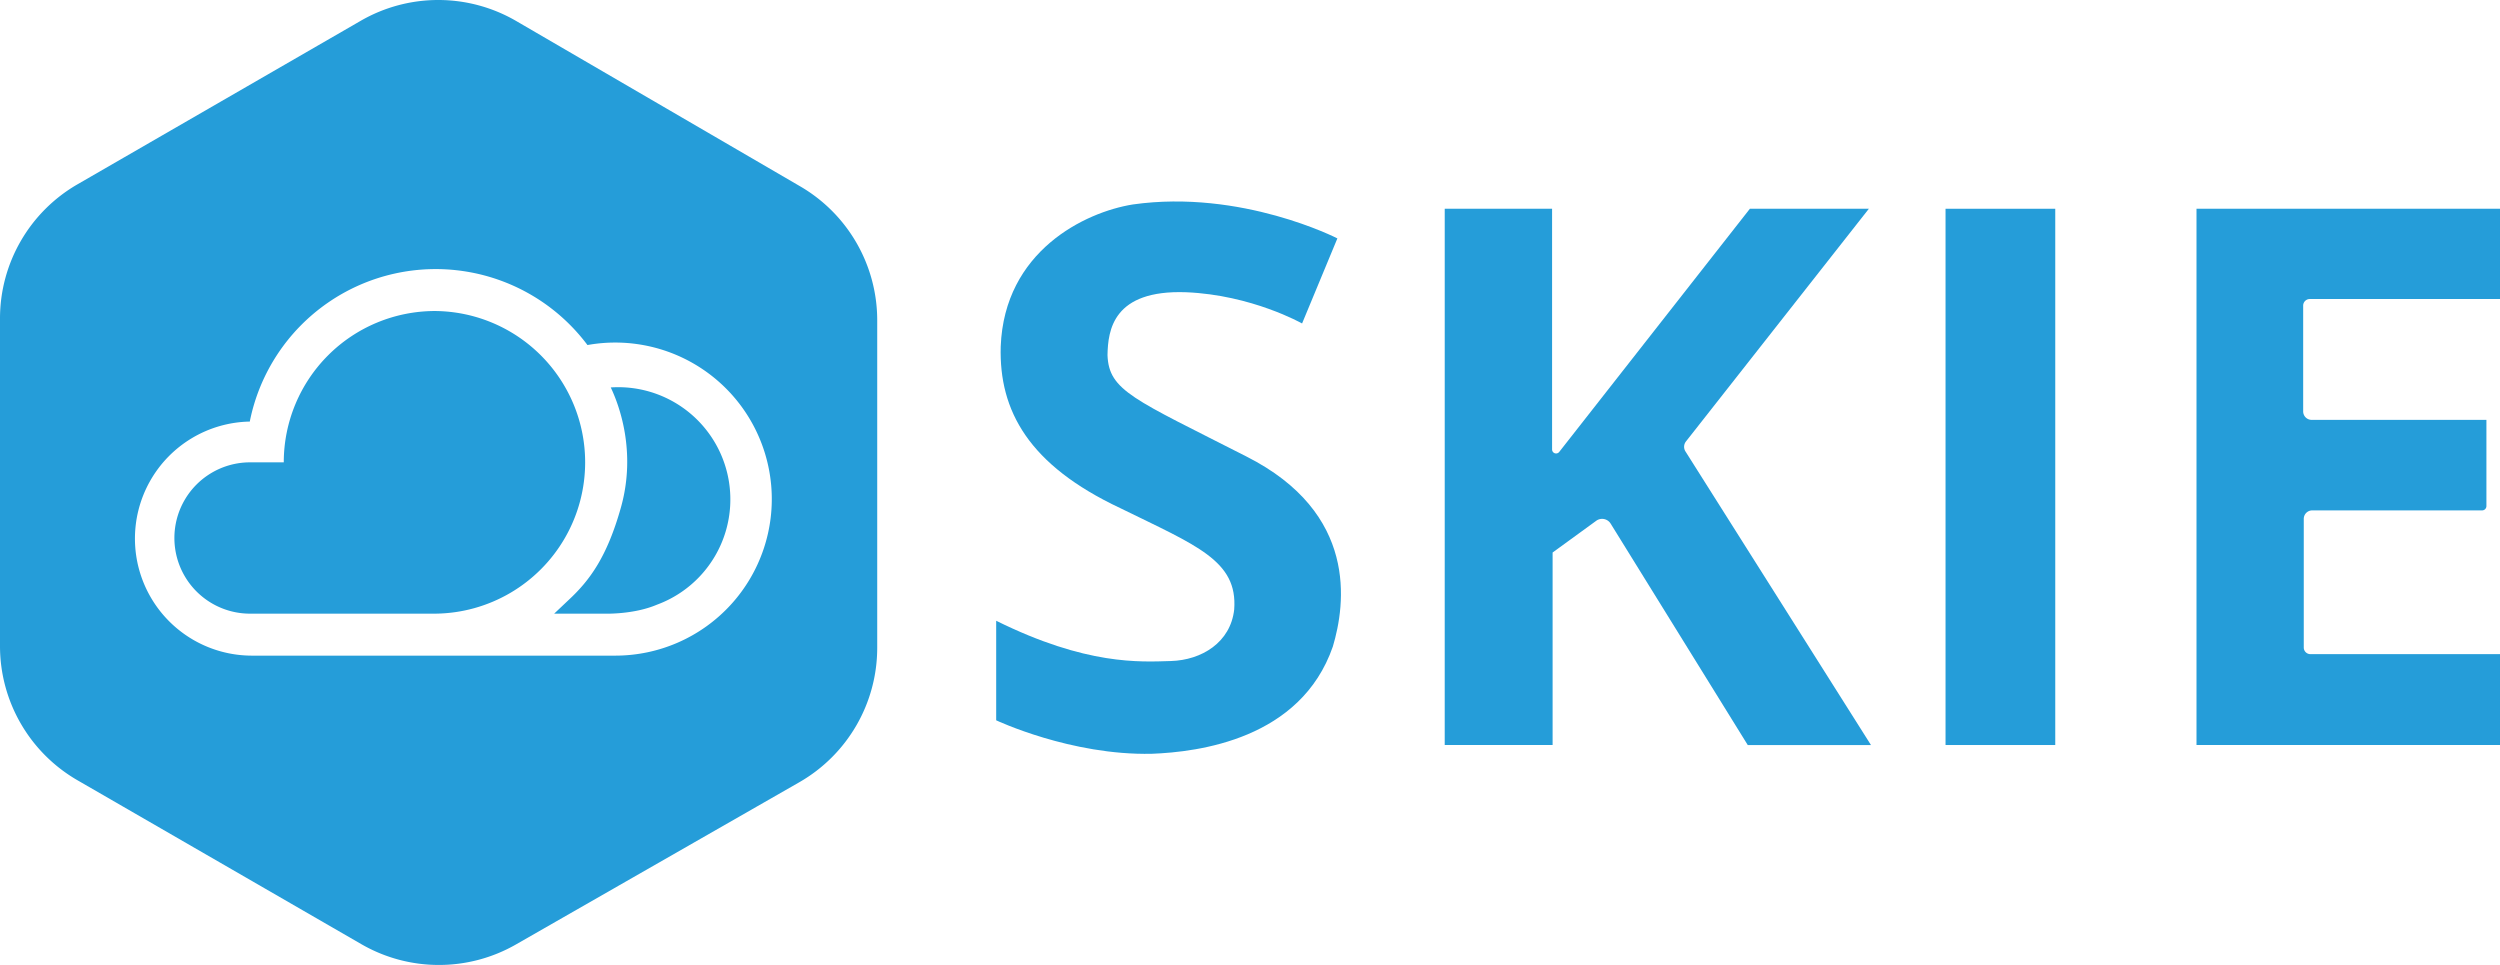
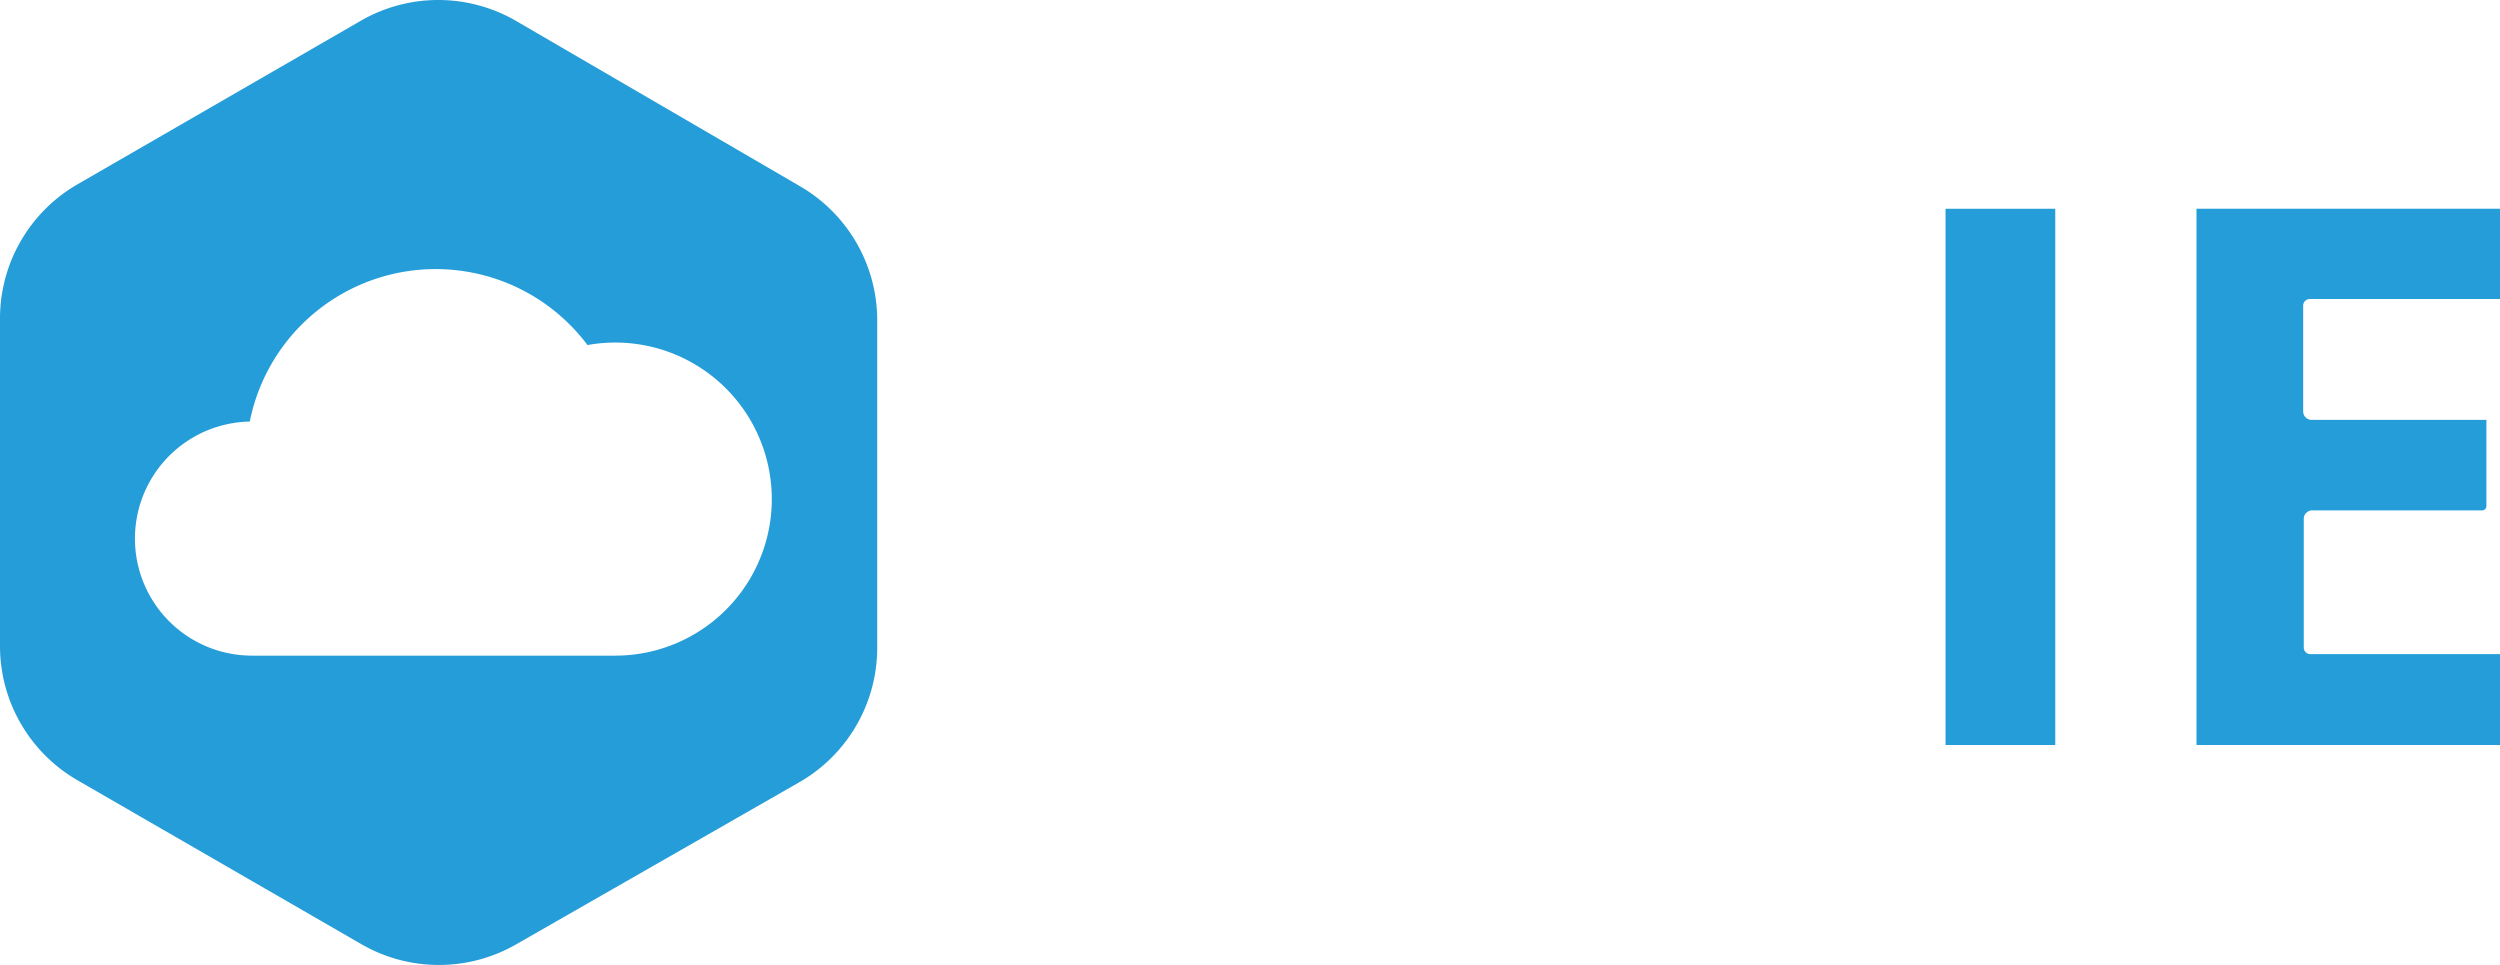
<svg xmlns="http://www.w3.org/2000/svg" id="Layer_1" data-name="Layer 1" viewBox="0 0 2363.61 912.32">
  <defs>
    <style>.cls-1{fill:#259dd9;}</style>
  </defs>
-   <path class="cls-1" d="M521.58,336.6A143.06,143.06,0,0,0,378.52,479.67H346.64a71.53,71.53,0,1,0,0,143.06H521.58a143.07,143.07,0,0,0,0-286.13Z" transform="translate(-110.23 -42.55)" />
-   <path class="cls-1" d="M694.66,408.61c-2.36,0-4.7.09-7,.24,7.51,15.75,24.69,60.35,9.5,113.9-13,46-29.07,68.26-49.37,87.09l-13.63,12.89h47.67s27.27,1,49.52-8.49h0a106.09,106.09,0,0,0-36.67-205.63Z" transform="translate(-110.23 -42.55)" />
  <path class="cls-1" d="M866.77,218.73,598.33,62.45a146.54,146.54,0,0,0-147-.27L183.5,216.81a146.55,146.55,0,0,0-73.27,126.91V653.34A146.55,146.55,0,0,0,183.5,780.25l268.44,155A146.56,146.56,0,0,0,598,935.5L865.86,782.16A146.54,146.54,0,0,0,939.59,655V345.37A146.51,146.51,0,0,0,866.77,218.73Zm-175,443.69H348.64a110.66,110.66,0,0,1-2.26-221.3,179.25,179.25,0,0,1,319.27-72.35,148,148,0,1,1,26.09,293.65Z" transform="translate(-110.23 -42.55)" />
-   <path class="cls-1" d="M1052.07,629.44v94.11s70.59,33.37,147.17,31.66c44.06-1.71,140.75-13.69,171.12-101.39,12-40.21,24-126.2-81.71-179.68-106.52-54.33-130.05-62-131.34-95.83.43-23.53,5.14-62,74.44-59.46,62,2.57,109.52,29.52,109.52,29.52l33.37-80.43s-90.7-46.63-193.37-32.09c-45.35,7.28-121.5,44.07-124.92,134.34-1.71,60.74,26.52,112.08,112.94,152.72,72.3,35.51,111.23,49.63,107.81,95.83-3.42,31.23-30.8,47.92-59.89,48.77S1137.63,671.79,1052.07,629.44Z" transform="translate(-110.23 -42.55)" />
-   <path class="cls-1" d="M1476.14,239.92h101.5V467.5a3.77,3.77,0,0,0,6.74,2.33l180.26-229.91h112.5l-172.93,220a8.17,8.17,0,0,0-.49,9.41l175.42,277.63h-116.5L1633,537.59a9.47,9.47,0,0,0-13.62-2.67l-41.25,30v182h-102Z" transform="translate(-110.23 -42.55)" />
  <rect class="cls-1" x="1839.4" y="197.37" width="103.73" height="507" />
  <path class="cls-1" d="M2186.9,746.92v-507h286.94v85.34H2294a6.25,6.25,0,0,0-6.25,6.25v100a8,8,0,0,0,8,8H2461V521a4.09,4.09,0,0,1-4.1,4.1H2296.31a8,8,0,0,0-8,8V654.74a6.26,6.26,0,0,0,6.26,6.26h179.29v85.92Z" transform="translate(-110.23 -42.55)" />
</svg>